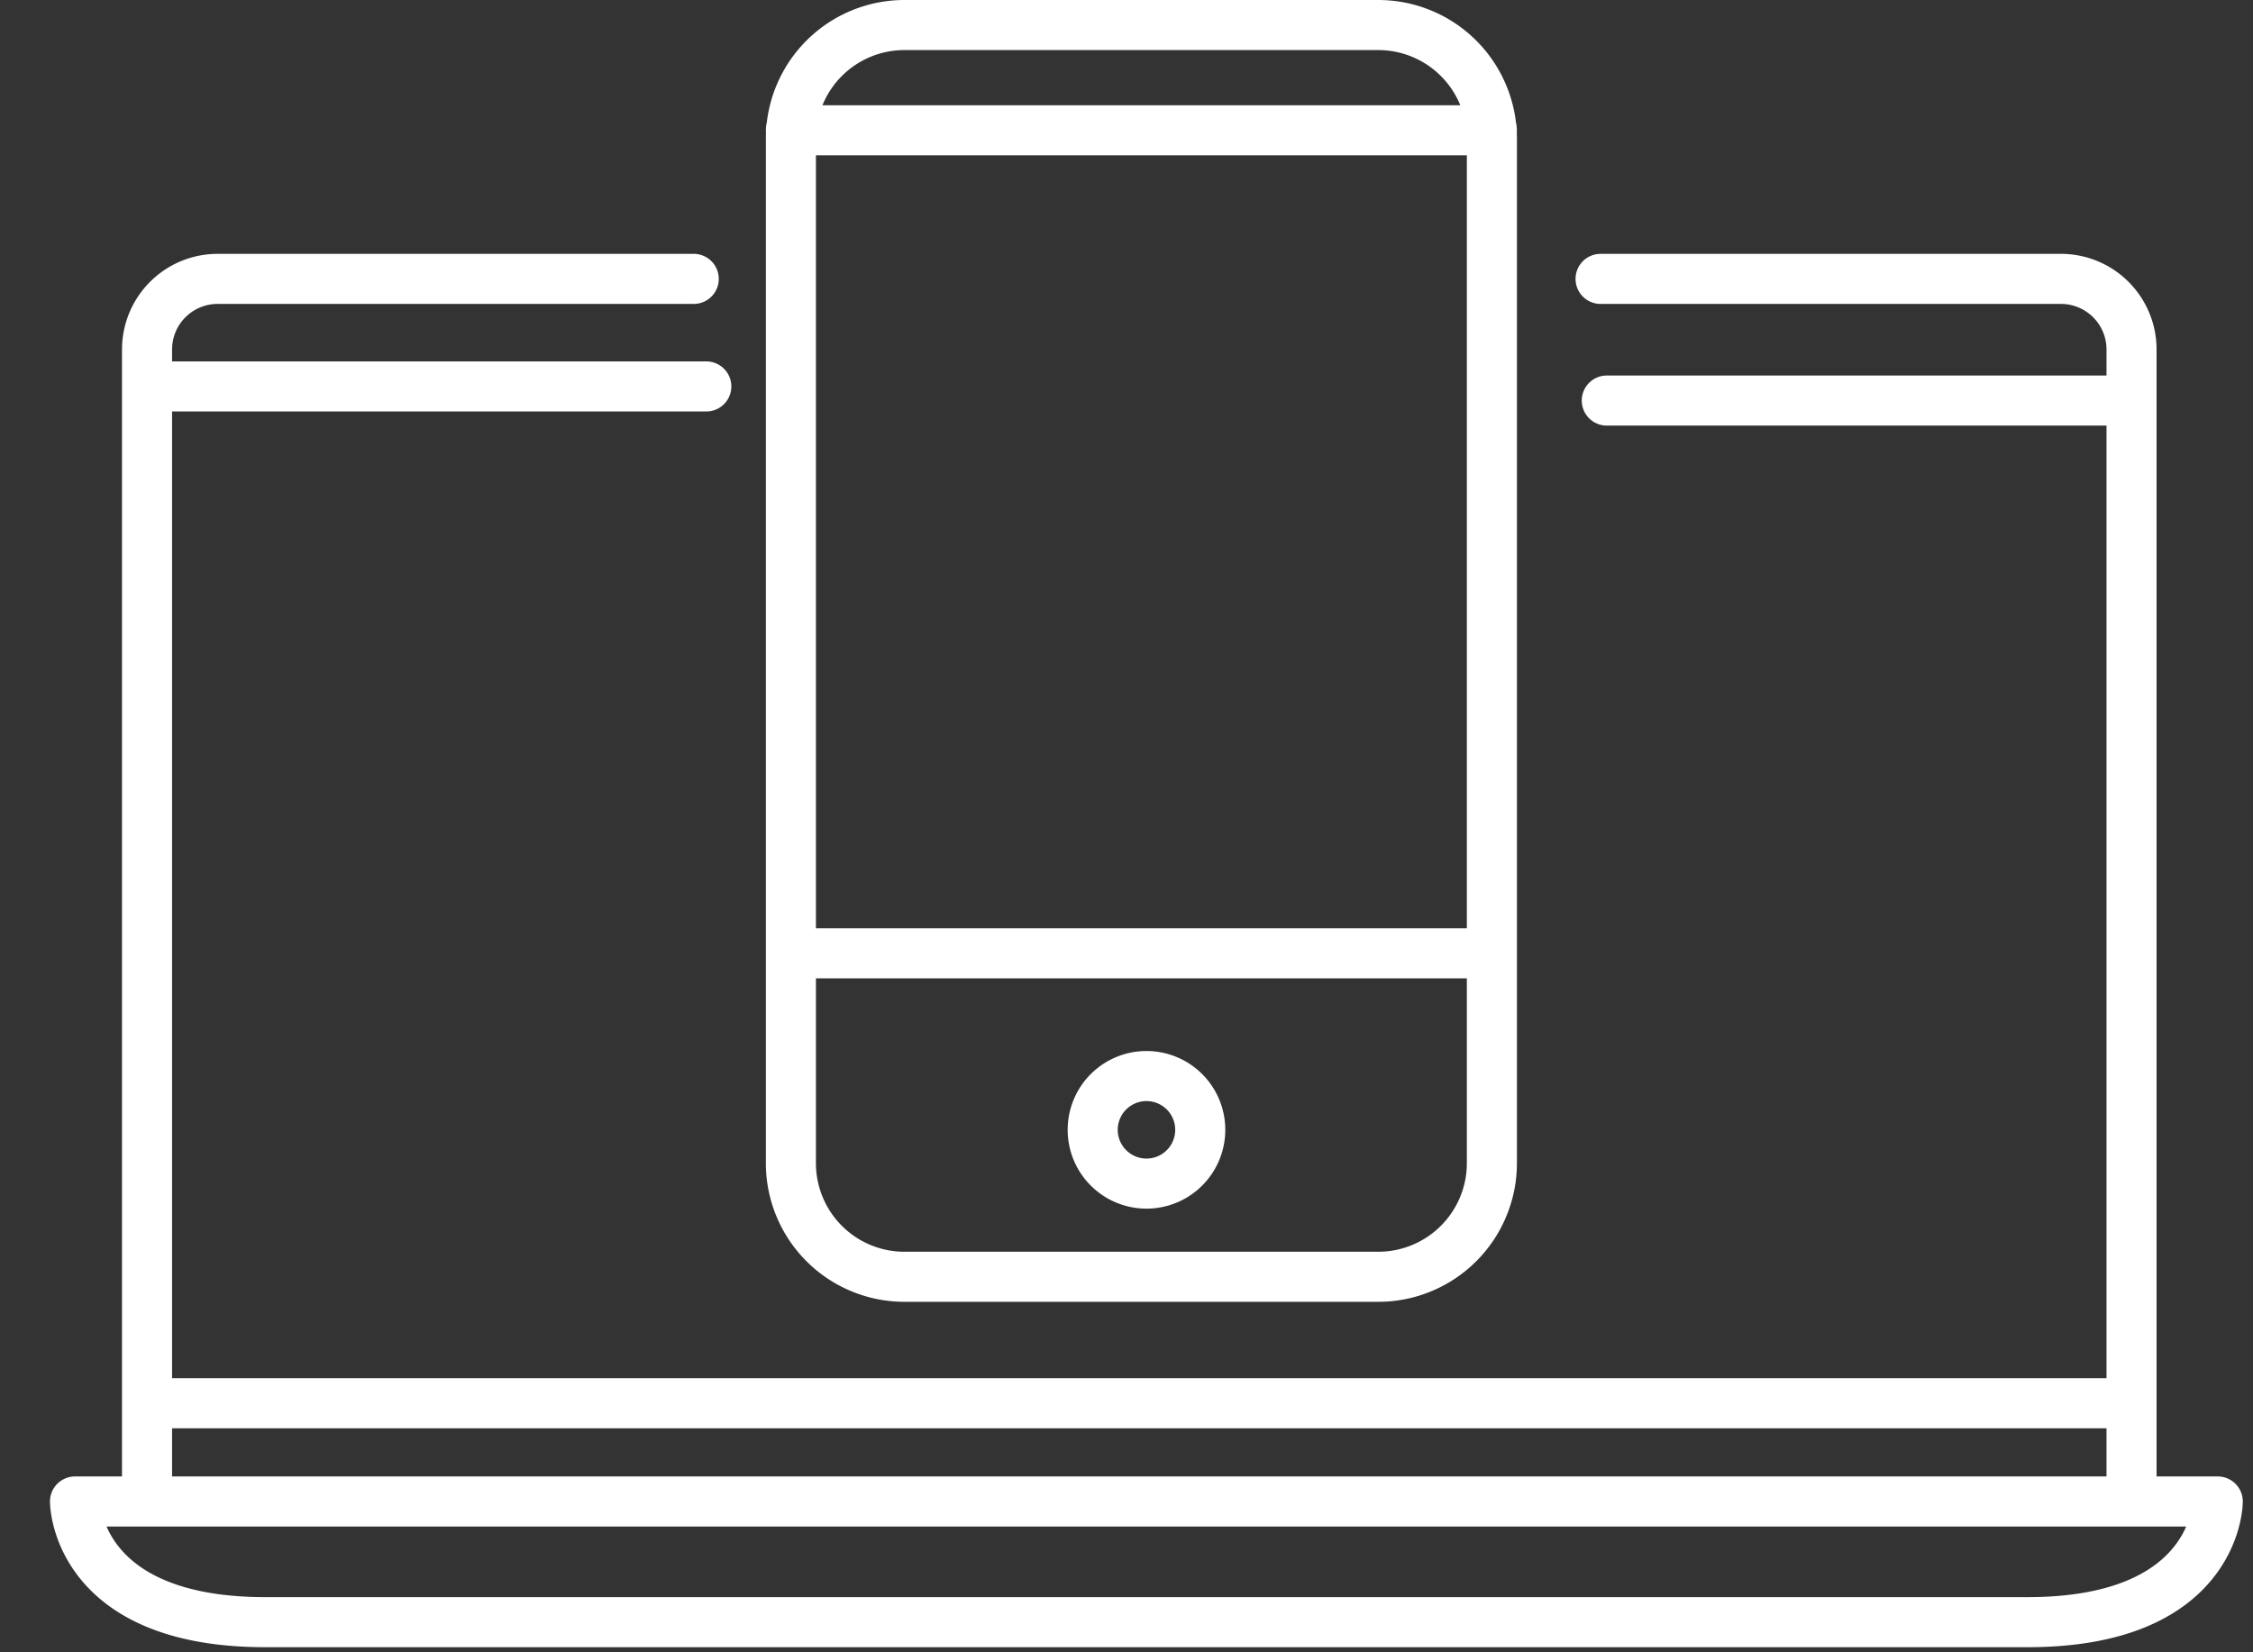
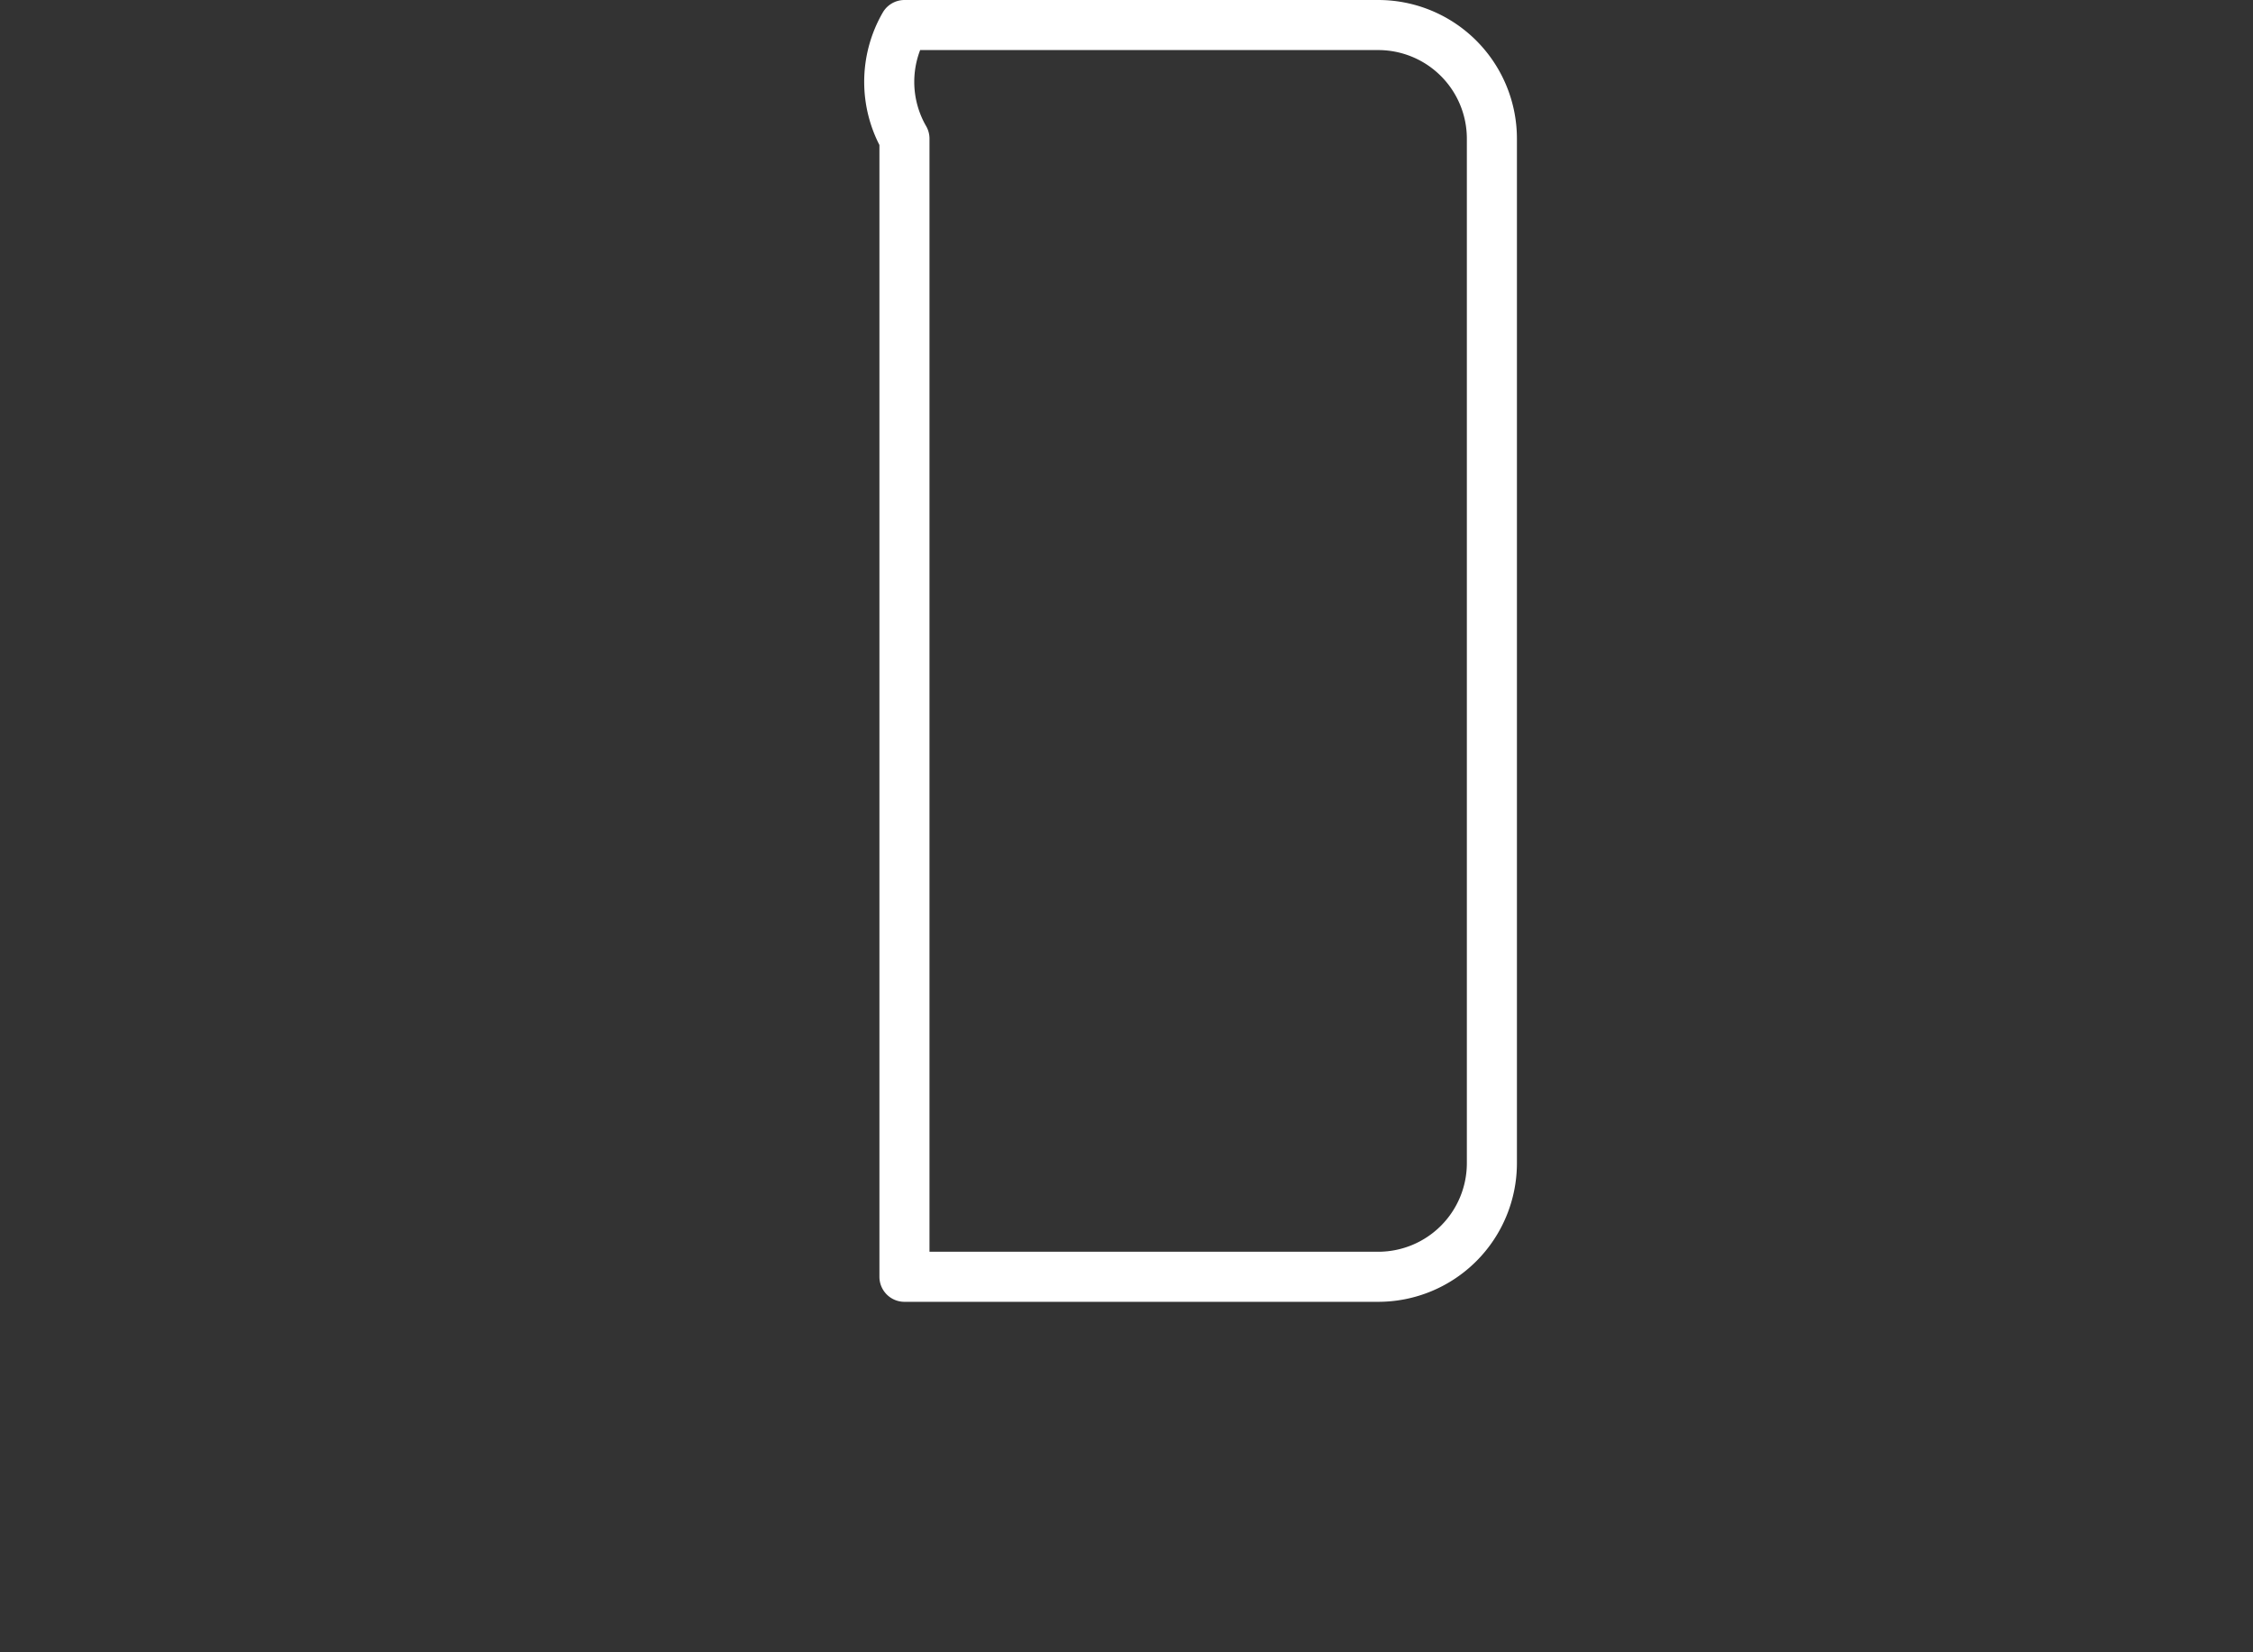
<svg xmlns="http://www.w3.org/2000/svg" width="45" height="33" viewBox="0 0 45 33">
  <rect x="0" y="0" width="45" height="33" fill="#333333" stroke="none" />
  <g stroke="#FFF" fill="none" fill-rule="evenodd" stroke-linecap="round" stroke-linejoin="round">
-     <path d="M15.797 2.602h14M31.969 5.57h9.199a1.41 1.41 0 0 1 1.406 1.406v22.81M2.937 29.786V6.976A1.41 1.41 0 0 1 4.344 5.57h9.512M2.937 7.718h11.17M32.093 8h10.324M13.659 29.988h30.637s0 2.41-3.797 2.41H5.297c-3.799 0-3.799-2.41-3.799-2.41h12.503M2.937 28.026h39.48M16.168 19.04h13.46M23.973 22.565a1.074 1.074 0 1 1-2.148 0 1.074 1.074 0 0 1 2.148 0z" />
-     <path d="M27.528 25.5h-9.463a2.268 2.268 0 0 1-2.268-2.269V2.769A2.268 2.268 0 0 1 18.065.5h9.463a2.27 2.27 0 0 1 2.27 2.269v20.462a2.27 2.27 0 0 1-2.27 2.269z" />
+     <path d="M27.528 25.5h-9.463V2.769A2.268 2.268 0 0 1 18.065.5h9.463a2.27 2.27 0 0 1 2.27 2.269v20.462a2.27 2.27 0 0 1-2.27 2.269z" />
  </g>
</svg>